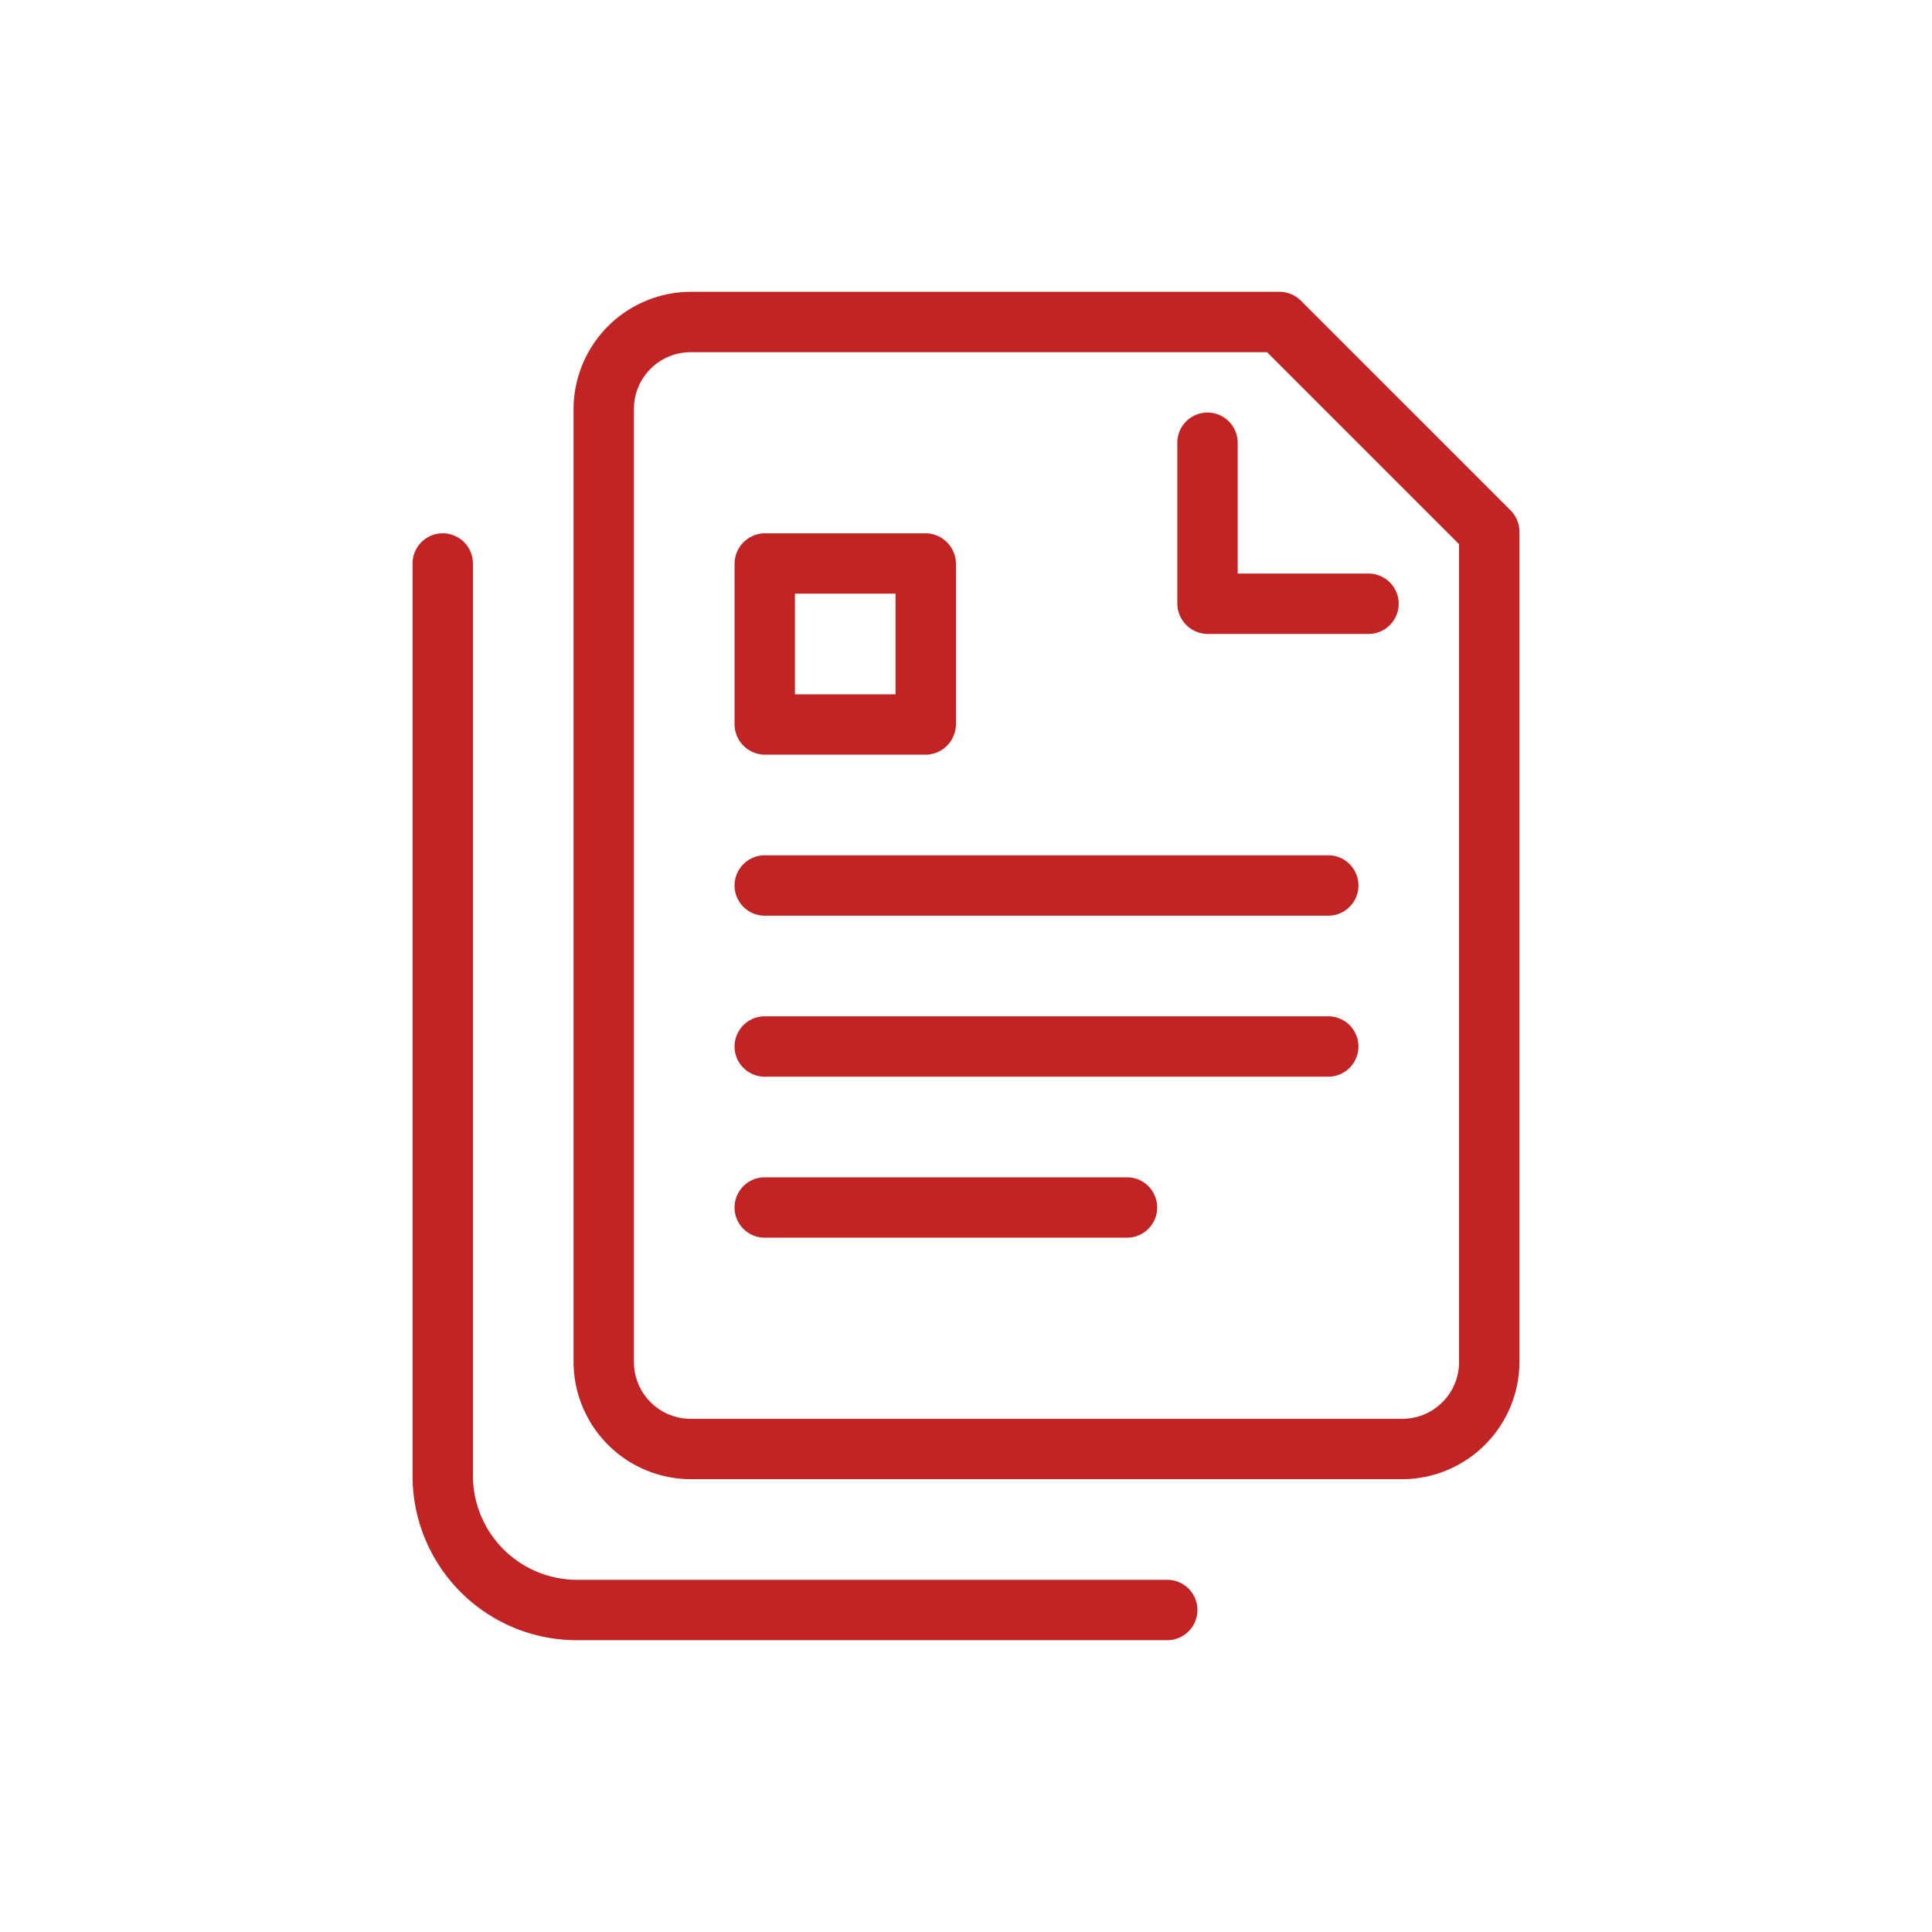
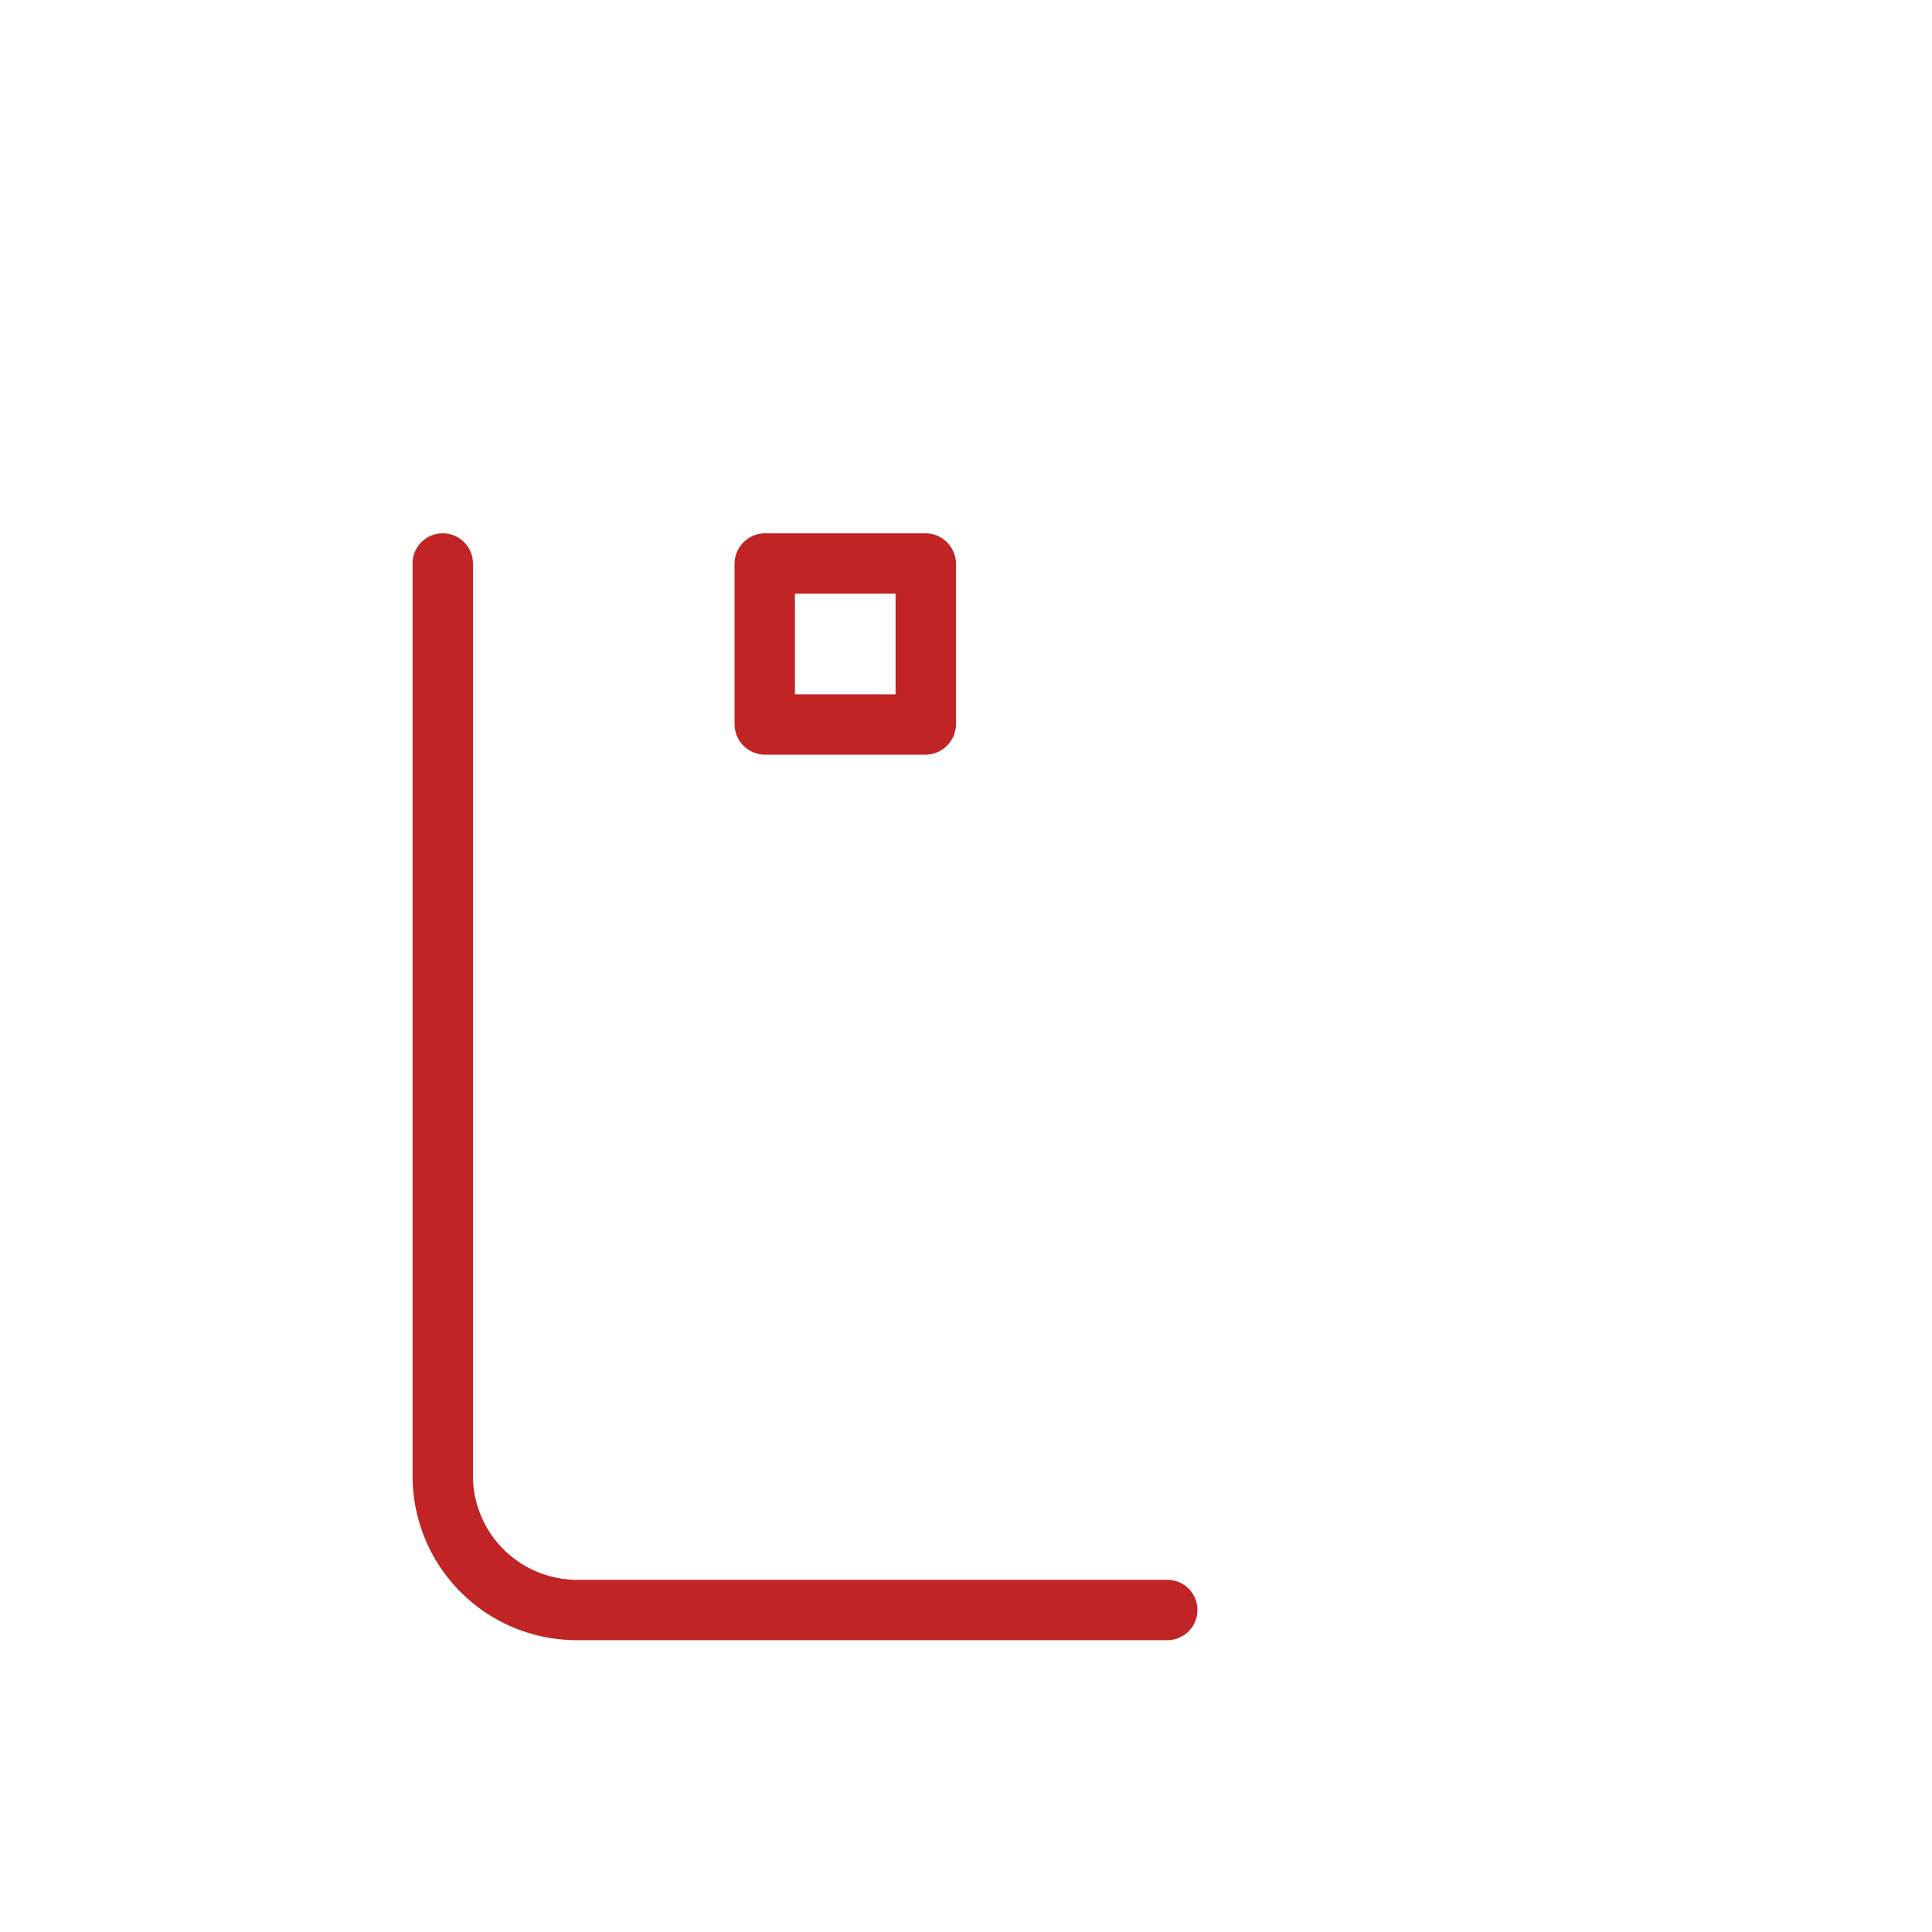
<svg xmlns="http://www.w3.org/2000/svg" fill="#C02424" viewBox="0 0 48 48">
  <title>iStock-951865292 [Converted]</title>
  <g id="icon">
-     <path d="M34.84,36.75H17.16a2.92,2.92,0,0,1-2.91-2.91V10.16a2.92,2.92,0,0,1,2.91-2.91H31.79a.75.75,0,0,1,.53.22l5.21,5.21a.75.75,0,0,1,.22.53V33.84A2.92,2.92,0,0,1,34.84,36.75Zm-17.68-28a1.41,1.41,0,0,0-1.41,1.41V33.84a1.41,1.41,0,0,0,1.41,1.41H34.84a1.41,1.41,0,0,0,1.41-1.41V13.52L31.48,8.75Z" />
-     <path d="M34,15.75H30a.76.76,0,0,1-.75-.75V11a.75.75,0,0,1,1.5,0v3.25H34a.75.75,0,0,1,0,1.5Z" />
    <path d="M23,18.75H19a.76.76,0,0,1-.75-.75V14a.76.76,0,0,1,.75-.75h4a.76.76,0,0,1,.75.75v4A.76.76,0,0,1,23,18.75Zm-3.25-1.5h2.5v-2.5h-2.5Z" />
-     <path d="M33,26.75H19a.75.75,0,0,1,0-1.5H33a.75.75,0,0,1,0,1.5Z" />
-     <path d="M28,30.75H19a.75.75,0,0,1,0-1.5h9a.75.75,0,0,1,0,1.5Z" />
-     <path d="M33,22.75H19a.75.75,0,0,1,0-1.5H33a.75.75,0,0,1,0,1.5Z" />
    <path d="M29,40.75H14.33a4.08,4.08,0,0,1-4.08-4.08V14a.75.75,0,0,1,1.5,0V36.67a2.59,2.59,0,0,0,2.58,2.58H29a.75.75,0,0,1,0,1.5Z" />
  </g>
</svg>